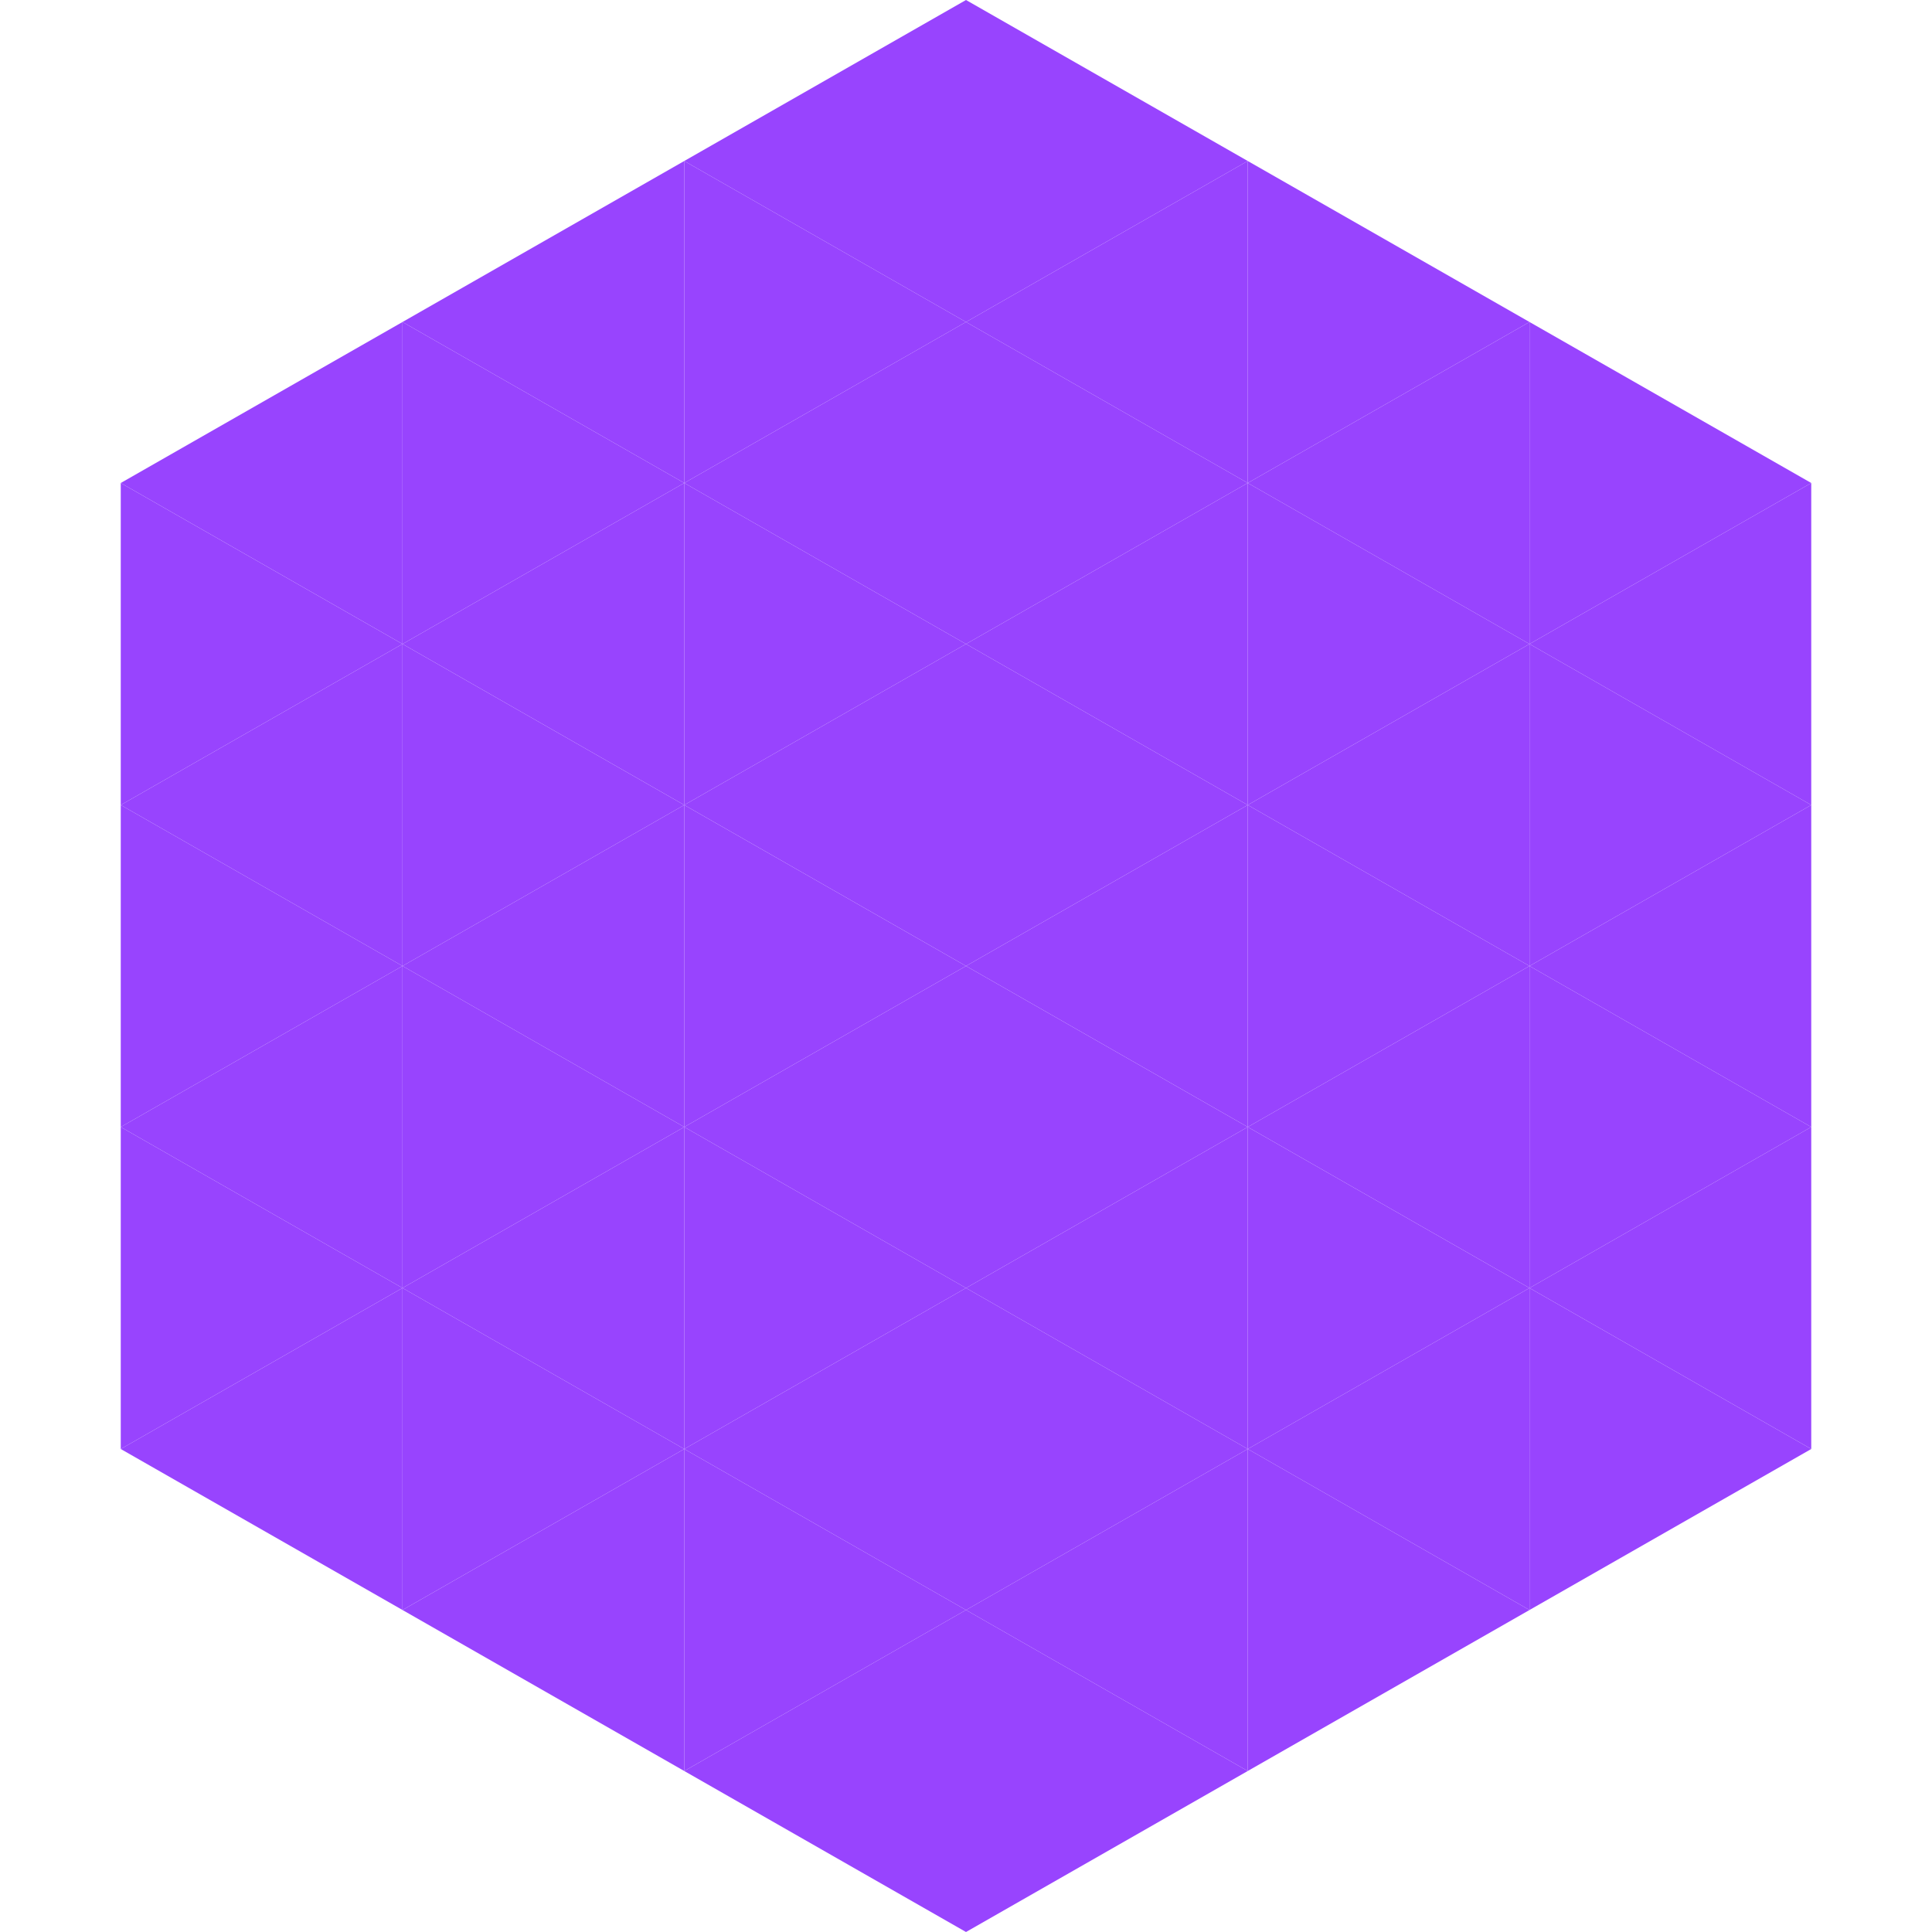
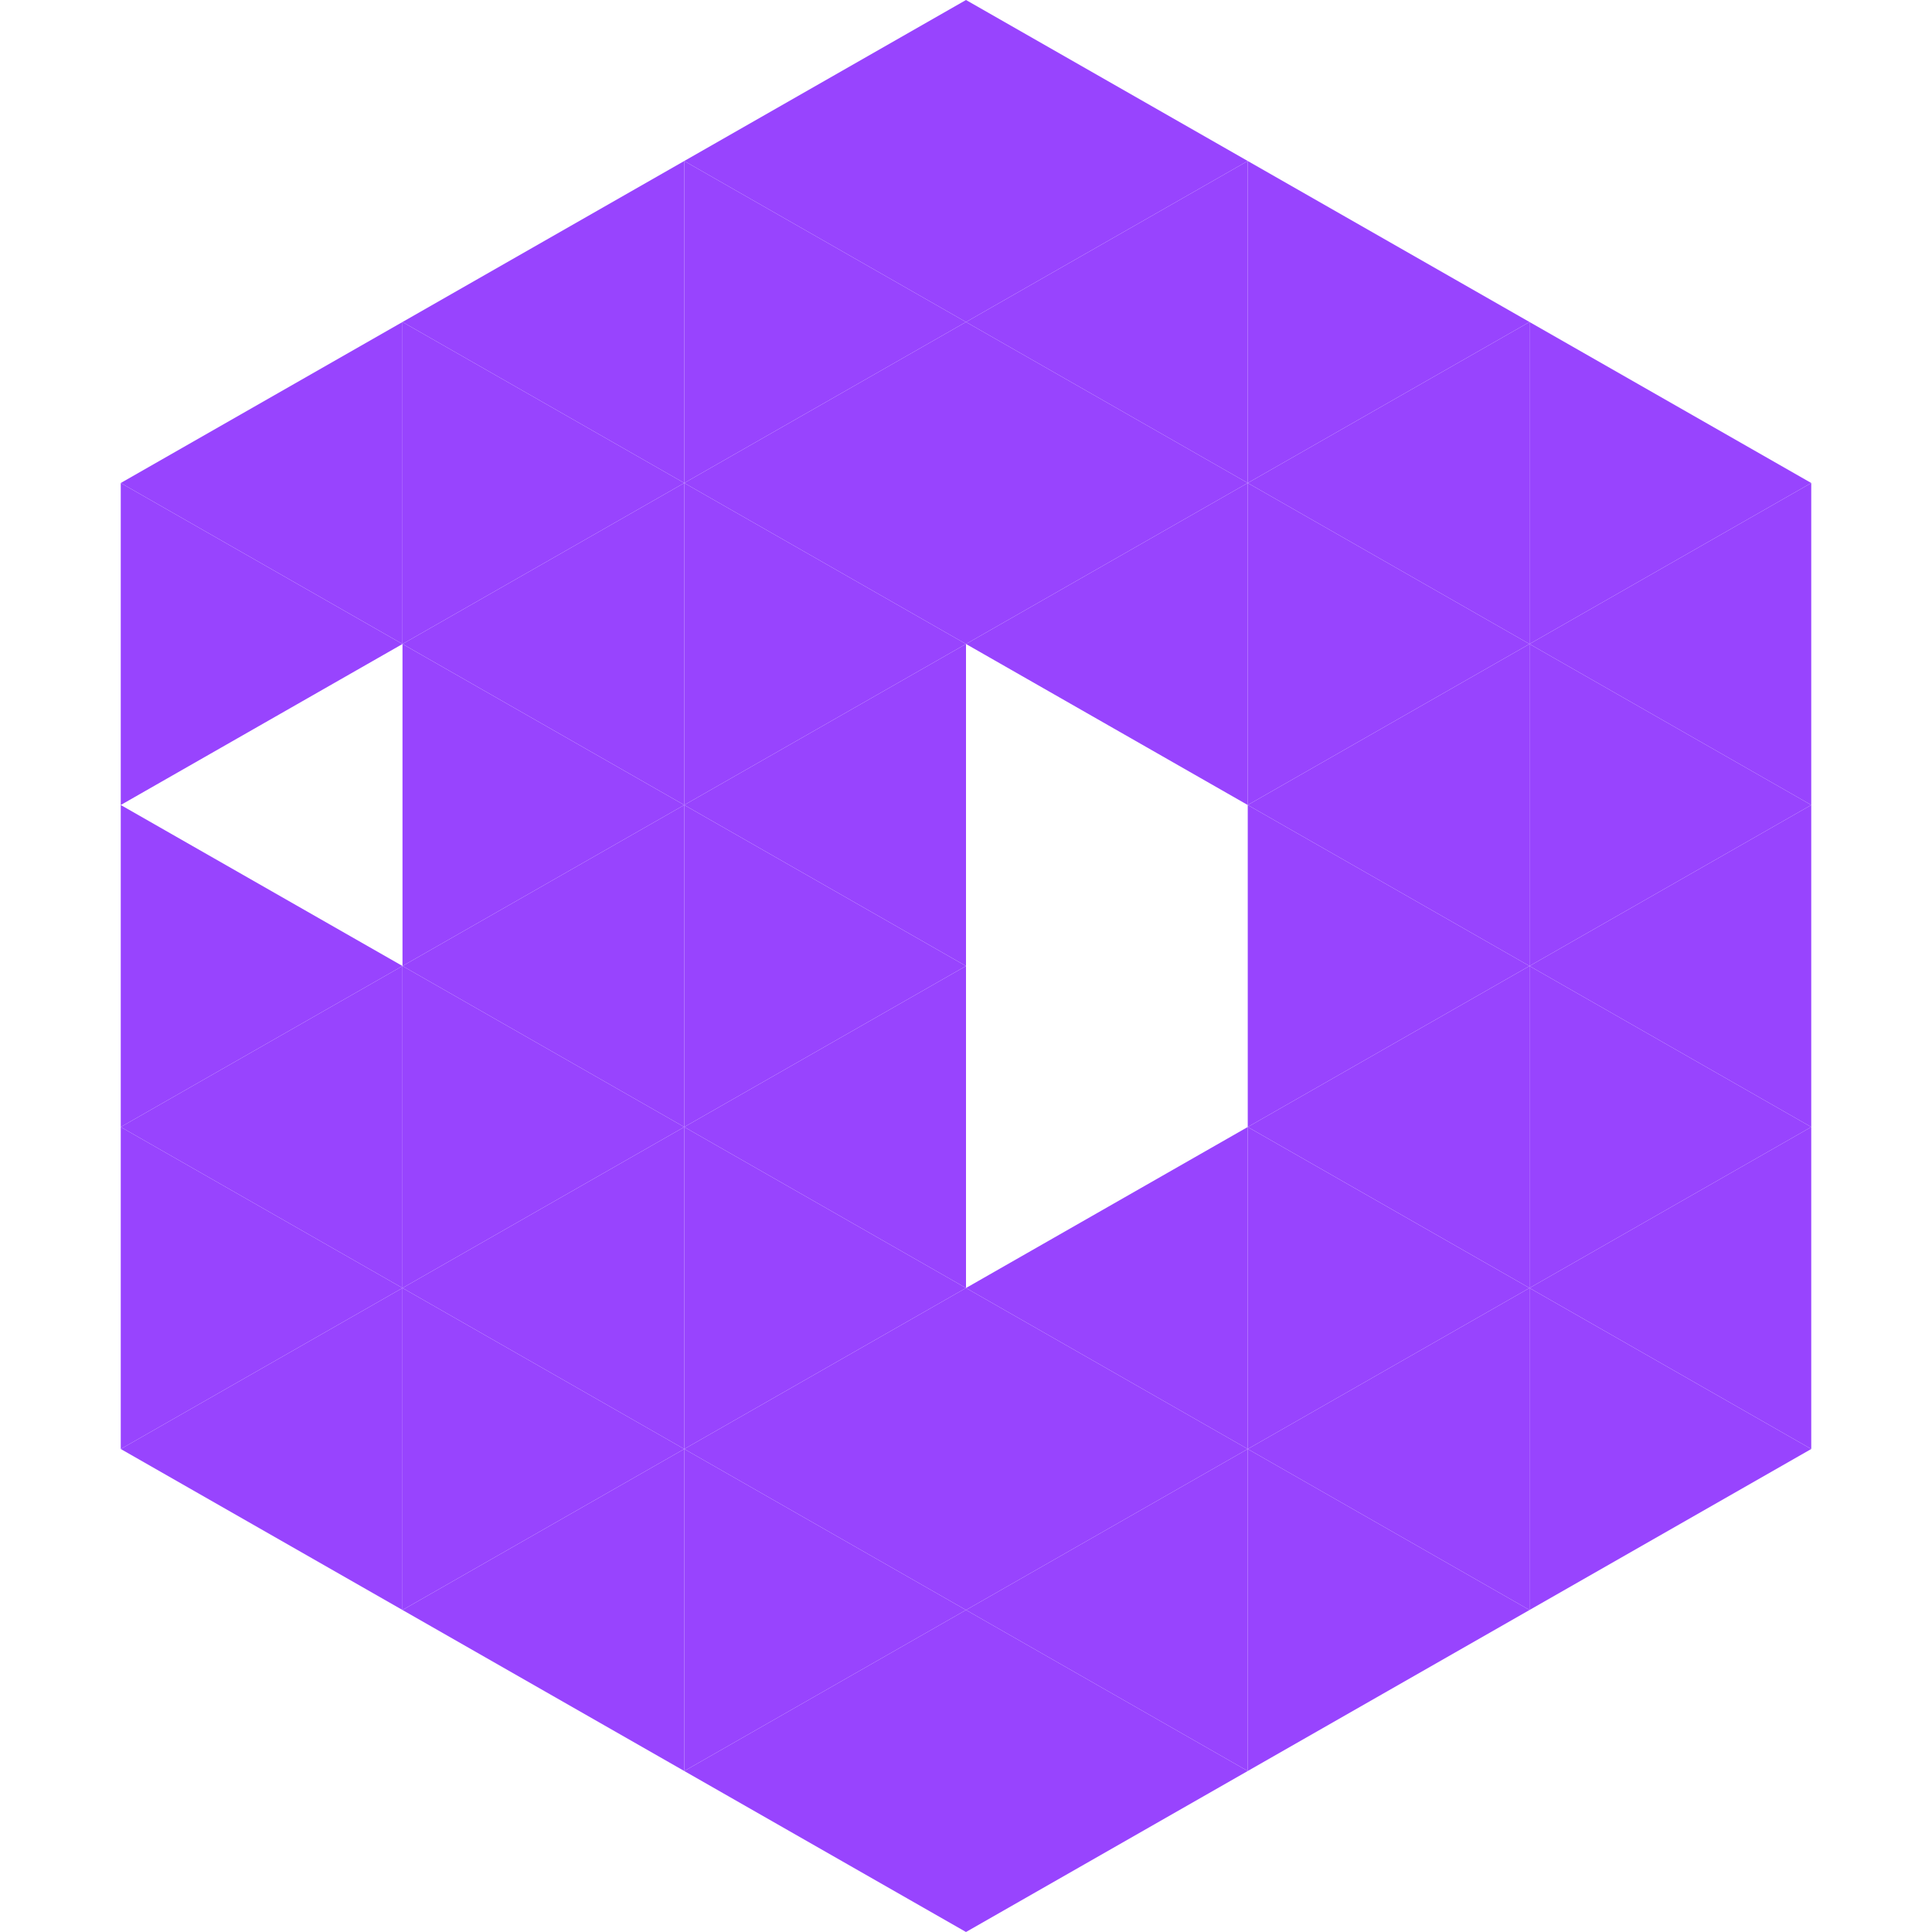
<svg xmlns="http://www.w3.org/2000/svg" width="240" height="240">
  <polygon points="50,40 15,60 50,80" style="fill:rgb(152,68,254)" />
  <polygon points="190,40 225,60 190,80" style="fill:rgb(152,68,254)" />
  <polygon points="15,60 50,80 15,100" style="fill:rgb(152,68,254)" />
  <polygon points="225,60 190,80 225,100" style="fill:rgb(152,68,254)" />
-   <polygon points="50,80 15,100 50,120" style="fill:rgb(152,68,254)" />
  <polygon points="190,80 225,100 190,120" style="fill:rgb(152,68,254)" />
  <polygon points="15,100 50,120 15,140" style="fill:rgb(152,68,254)" />
  <polygon points="225,100 190,120 225,140" style="fill:rgb(152,68,254)" />
  <polygon points="50,120 15,140 50,160" style="fill:rgb(152,68,254)" />
  <polygon points="190,120 225,140 190,160" style="fill:rgb(152,68,254)" />
  <polygon points="15,140 50,160 15,180" style="fill:rgb(152,68,254)" />
  <polygon points="225,140 190,160 225,180" style="fill:rgb(152,68,254)" />
  <polygon points="50,160 15,180 50,200" style="fill:rgb(152,68,254)" />
  <polygon points="190,160 225,180 190,200" style="fill:rgb(152,68,254)" />
  <polygon points="15,180 50,200 15,220" style="fill:rgb(255,255,255); fill-opacity:0" />
  <polygon points="225,180 190,200 225,220" style="fill:rgb(255,255,255); fill-opacity:0" />
  <polygon points="50,0 85,20 50,40" style="fill:rgb(255,255,255); fill-opacity:0" />
  <polygon points="190,0 155,20 190,40" style="fill:rgb(255,255,255); fill-opacity:0" />
  <polygon points="85,20 50,40 85,60" style="fill:rgb(152,68,254)" />
  <polygon points="155,20 190,40 155,60" style="fill:rgb(152,68,254)" />
  <polygon points="50,40 85,60 50,80" style="fill:rgb(152,68,254)" />
  <polygon points="190,40 155,60 190,80" style="fill:rgb(152,68,254)" />
  <polygon points="85,60 50,80 85,100" style="fill:rgb(152,68,254)" />
  <polygon points="155,60 190,80 155,100" style="fill:rgb(152,68,254)" />
  <polygon points="50,80 85,100 50,120" style="fill:rgb(152,68,254)" />
  <polygon points="190,80 155,100 190,120" style="fill:rgb(152,68,254)" />
  <polygon points="85,100 50,120 85,140" style="fill:rgb(152,68,254)" />
  <polygon points="155,100 190,120 155,140" style="fill:rgb(152,68,254)" />
  <polygon points="50,120 85,140 50,160" style="fill:rgb(152,68,254)" />
  <polygon points="190,120 155,140 190,160" style="fill:rgb(152,68,254)" />
  <polygon points="85,140 50,160 85,180" style="fill:rgb(152,68,254)" />
  <polygon points="155,140 190,160 155,180" style="fill:rgb(152,68,254)" />
  <polygon points="50,160 85,180 50,200" style="fill:rgb(152,68,254)" />
  <polygon points="190,160 155,180 190,200" style="fill:rgb(152,68,254)" />
  <polygon points="85,180 50,200 85,220" style="fill:rgb(152,68,254)" />
  <polygon points="155,180 190,200 155,220" style="fill:rgb(152,68,254)" />
  <polygon points="120,0 85,20 120,40" style="fill:rgb(152,68,254)" />
  <polygon points="120,0 155,20 120,40" style="fill:rgb(152,68,254)" />
  <polygon points="85,20 120,40 85,60" style="fill:rgb(152,68,254)" />
  <polygon points="155,20 120,40 155,60" style="fill:rgb(152,68,254)" />
  <polygon points="120,40 85,60 120,80" style="fill:rgb(152,68,254)" />
  <polygon points="120,40 155,60 120,80" style="fill:rgb(152,68,254)" />
  <polygon points="85,60 120,80 85,100" style="fill:rgb(152,68,254)" />
  <polygon points="155,60 120,80 155,100" style="fill:rgb(152,68,254)" />
  <polygon points="120,80 85,100 120,120" style="fill:rgb(152,68,254)" />
-   <polygon points="120,80 155,100 120,120" style="fill:rgb(152,68,254)" />
  <polygon points="85,100 120,120 85,140" style="fill:rgb(152,68,254)" />
-   <polygon points="155,100 120,120 155,140" style="fill:rgb(152,68,254)" />
  <polygon points="120,120 85,140 120,160" style="fill:rgb(152,68,254)" />
-   <polygon points="120,120 155,140 120,160" style="fill:rgb(152,68,254)" />
  <polygon points="85,140 120,160 85,180" style="fill:rgb(152,68,254)" />
  <polygon points="155,140 120,160 155,180" style="fill:rgb(152,68,254)" />
  <polygon points="120,160 85,180 120,200" style="fill:rgb(152,68,254)" />
  <polygon points="120,160 155,180 120,200" style="fill:rgb(152,68,254)" />
  <polygon points="85,180 120,200 85,220" style="fill:rgb(152,68,254)" />
  <polygon points="155,180 120,200 155,220" style="fill:rgb(152,68,254)" />
  <polygon points="120,200 85,220 120,240" style="fill:rgb(152,68,254)" />
  <polygon points="120,200 155,220 120,240" style="fill:rgb(152,68,254)" />
  <polygon points="85,220 120,240 85,260" style="fill:rgb(255,255,255); fill-opacity:0" />
  <polygon points="155,220 120,240 155,260" style="fill:rgb(255,255,255); fill-opacity:0" />
</svg>